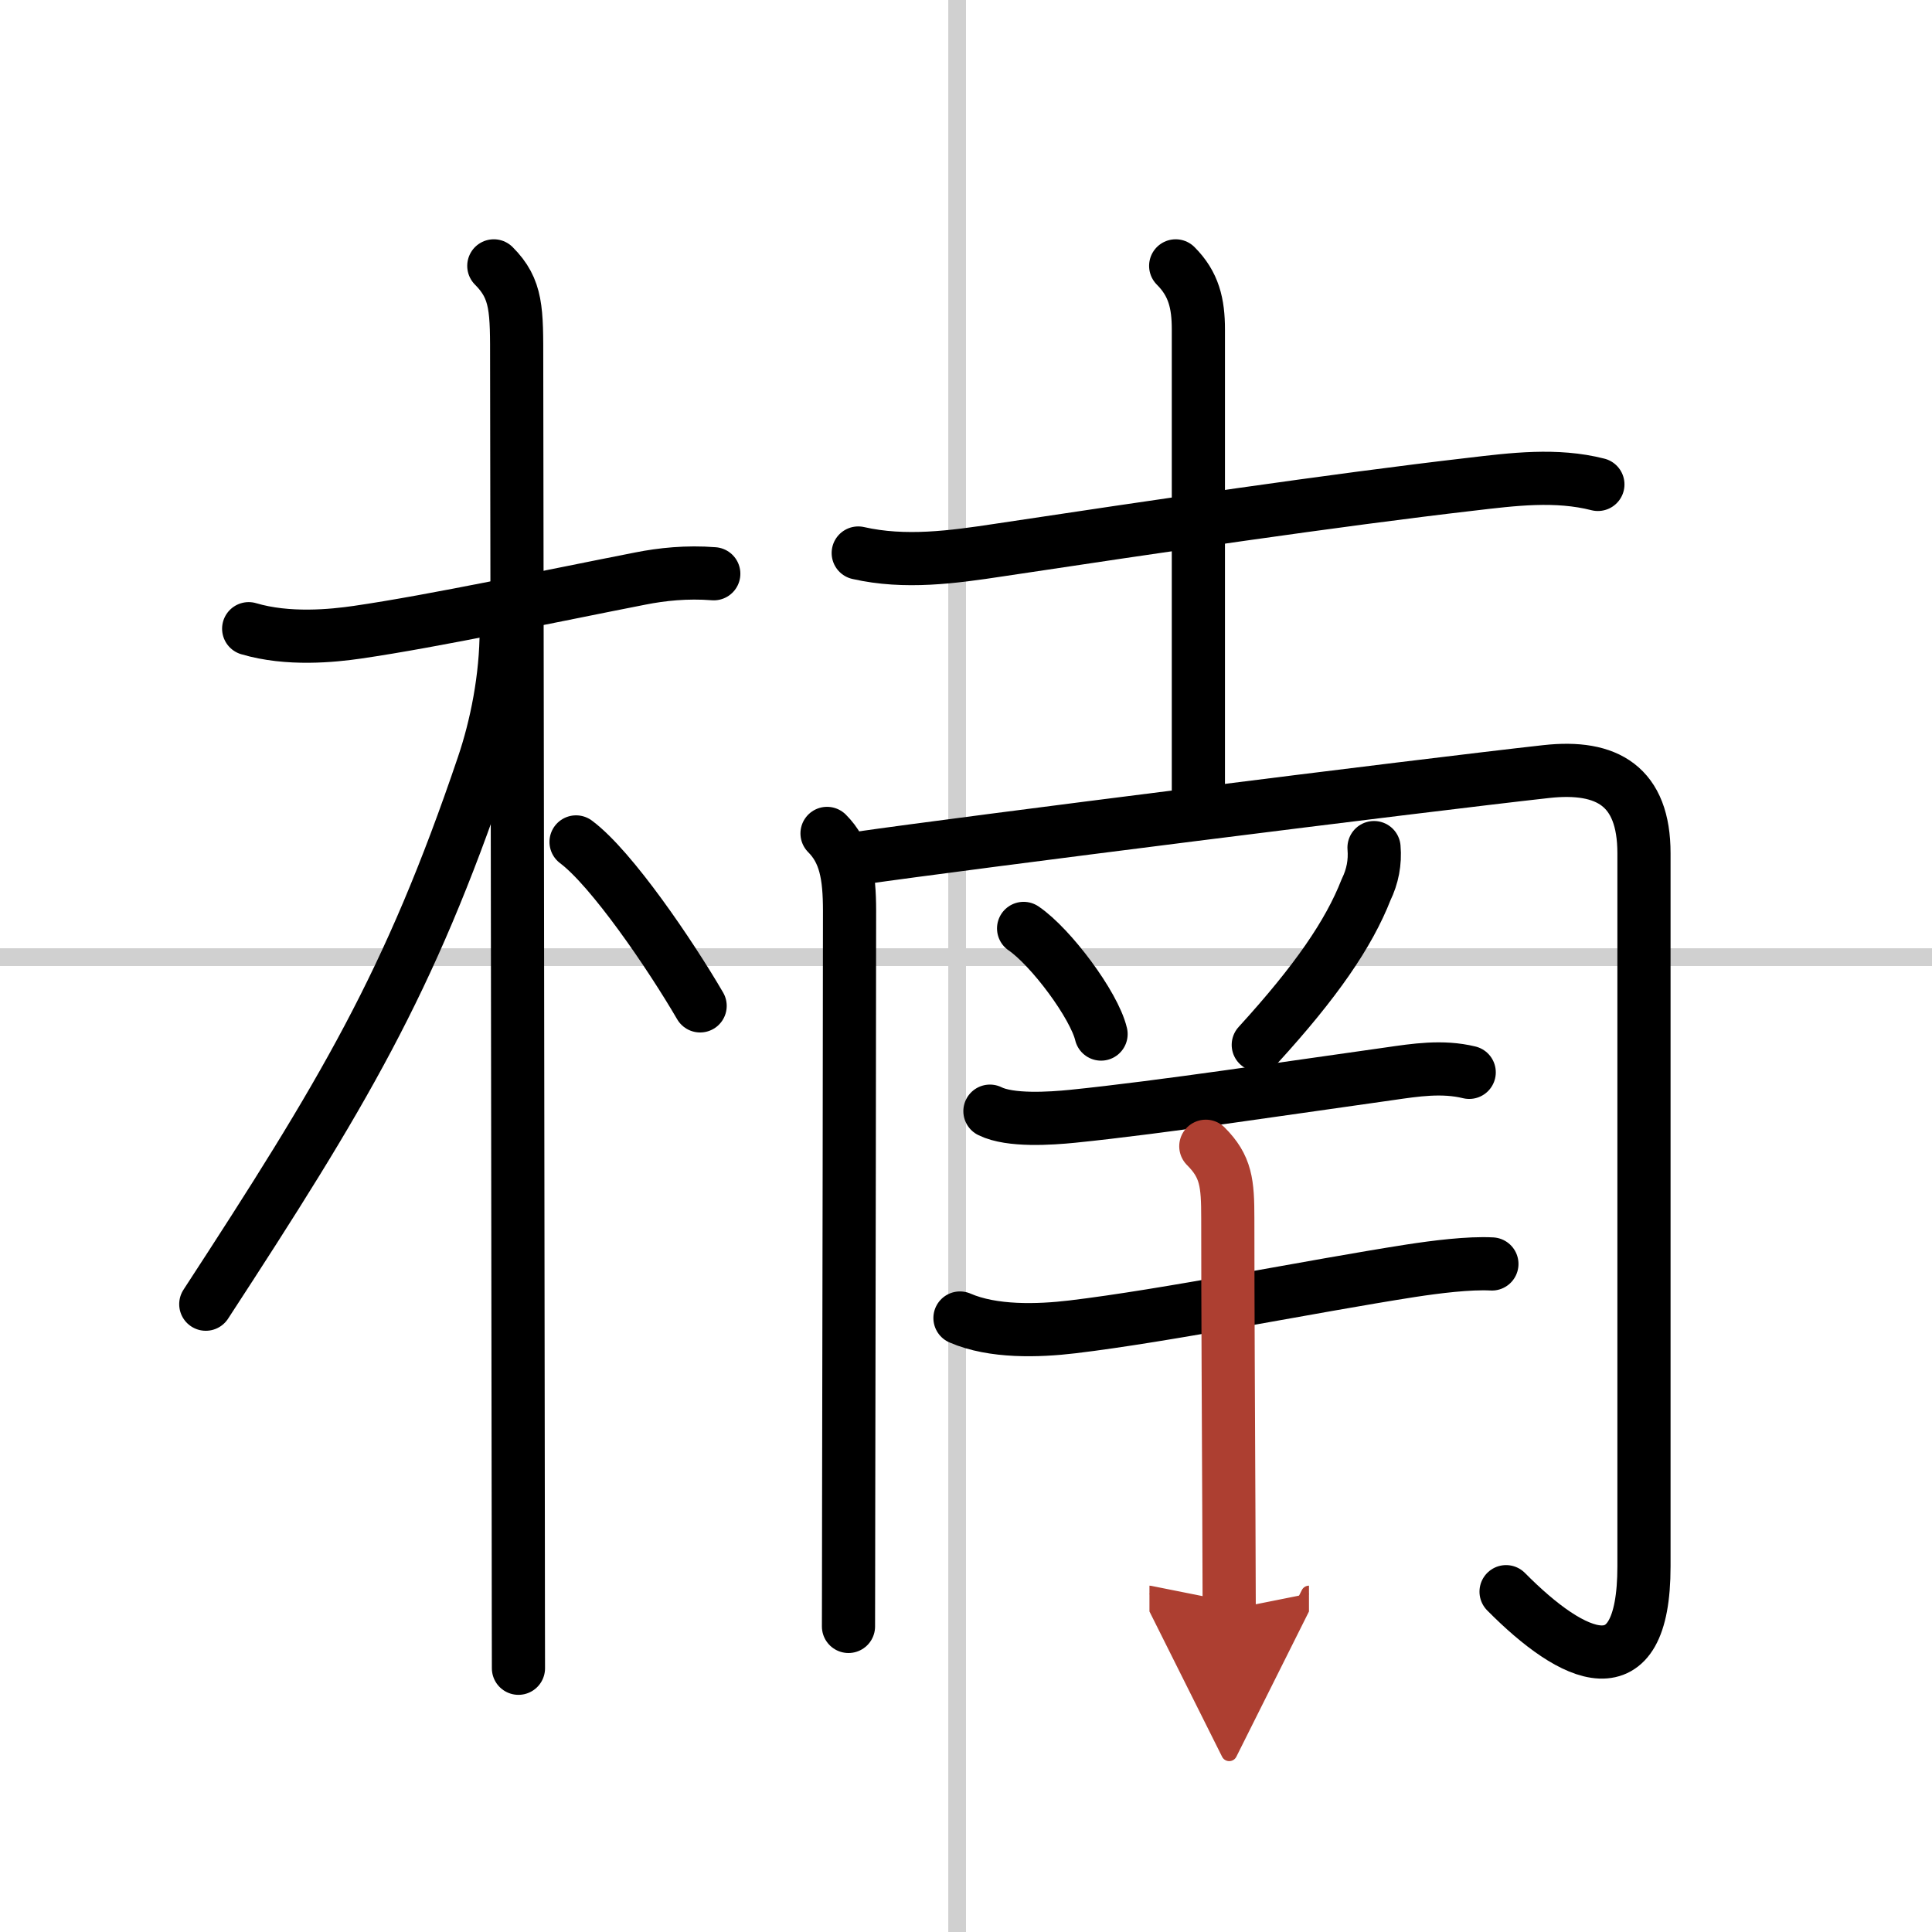
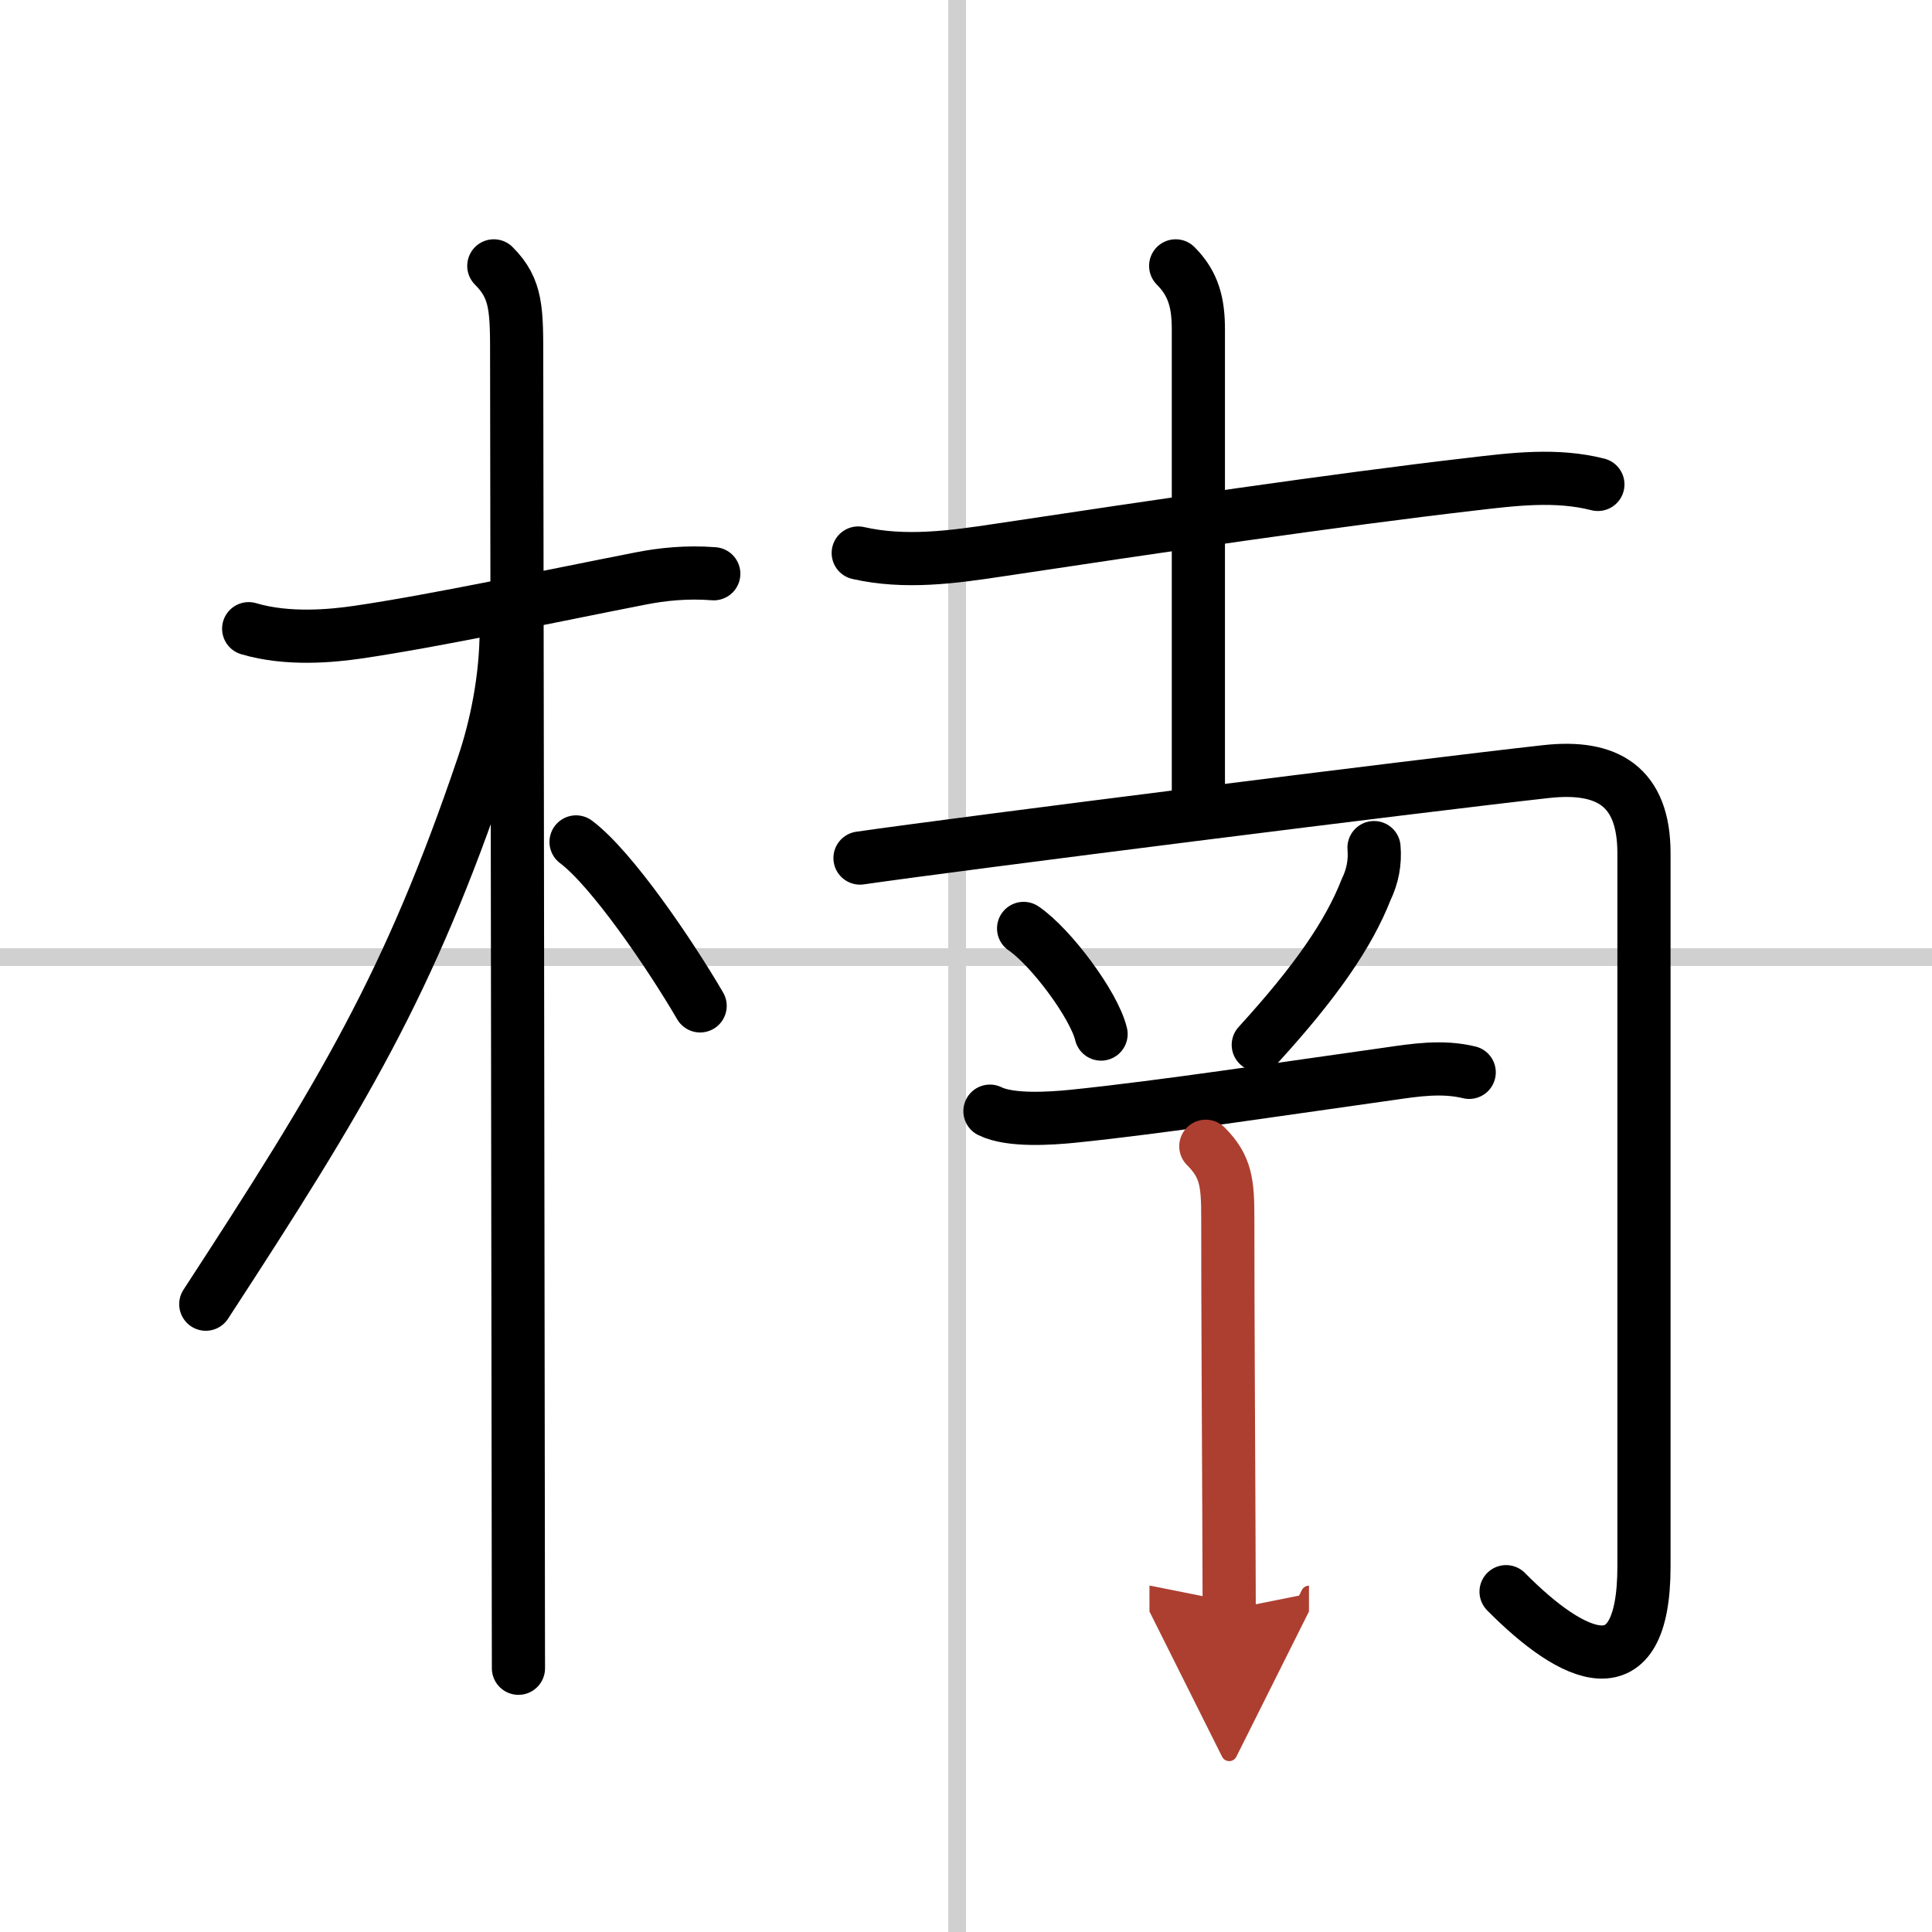
<svg xmlns="http://www.w3.org/2000/svg" width="400" height="400" viewBox="0 0 109 109">
  <defs>
    <marker id="a" markerWidth="4" orient="auto" refX="1" refY="5" viewBox="0 0 10 10">
      <polyline points="0 0 10 5 0 10 1 5" fill="#ad3f31" stroke="#ad3f31" />
    </marker>
  </defs>
  <g fill="none" stroke="#000" stroke-linecap="round" stroke-linejoin="round" stroke-width="3">
    <rect width="100%" height="100%" fill="#fff" stroke="#fff" />
    <line x1="54" x2="54" y2="109" stroke="#d0d0d0" stroke-width="1" />
    <line x2="109" y1="54" y2="54" stroke="#d0d0d0" stroke-width="1" />
    <path d="m14.03 35.47c2.22 0.66 4.75 0.4 6.13 0.2 4.39-0.64 10.91-2.04 15.97-3.03 1.21-0.24 2.62-0.39 4.14-0.27" />
    <path d="m27.86 15c1.32 1.32 1.29 2.5 1.29 5.42 0 0.79 0.07 46.29 0.09 65.7 0 3.94 0.01 6.8 0.01 8" />
    <path d="m28.56 35.53c0 2.72-0.56 5.47-1.3 7.65-4.18 12.35-7.91 18.52-15.65 30.4" />
    <path d="m32.5 47.5c2.01 1.5 5.31 6.35 7 9.25" />
    <path d="m48.42 31.2c2.64 0.6 5.34 0.23 7.97-0.17 8.49-1.28 19.06-2.84 26.6-3.71 2.37-0.28 4.81-0.59 7.16 0.01" />
    <path d="m66.33 15c1.02 1.02 1.28 2.12 1.28 3.59v27.17" />
-     <path d="m46.66 47.02c1.03 1.03 1.27 2.36 1.27 4.37 0 4.19-0.03 23.16-0.05 33.49 0 3.22-0.01 5.72-0.01 6.88" />
    <path d="m48.52 48.41c5.67-0.82 31.6-4.09 38.72-4.88 3.44-0.38 5.51 0.83 5.51 4.61v40.23c0 7.16-4 5.25-7.78 1.43" />
    <path d="m57.75 52.38c1.54 1.05 3.98 4.32 4.37 5.96" />
    <path d="m77.52 47.82c0.07 0.83-0.08 1.62-0.45 2.38-0.97 2.48-2.82 5.18-6.08 8.75" />
    <path d="m55.85 62.69c1.14 0.57 3.44 0.41 4.65 0.29 5.03-0.51 12.59-1.66 17.89-2.4 1.46-0.21 2.98-0.45 4.5-0.08" />
-     <path d="m54.16 74.36c1.86 0.81 4.41 0.73 6.34 0.5 5.36-0.64 13.35-2.27 19.12-3.17 1.37-0.21 3.26-0.45 4.55-0.38" />
    <path d="m68.03 64.67c1.15 1.15 1.24 2.08 1.24 4.07 0 4.93 0.04 11.77 0.06 16.63 0.01 2.54 0.02 4.54 0.02 5.44" marker-end="url(#a)" stroke="#ad3f31" />
  </g>
</svg>